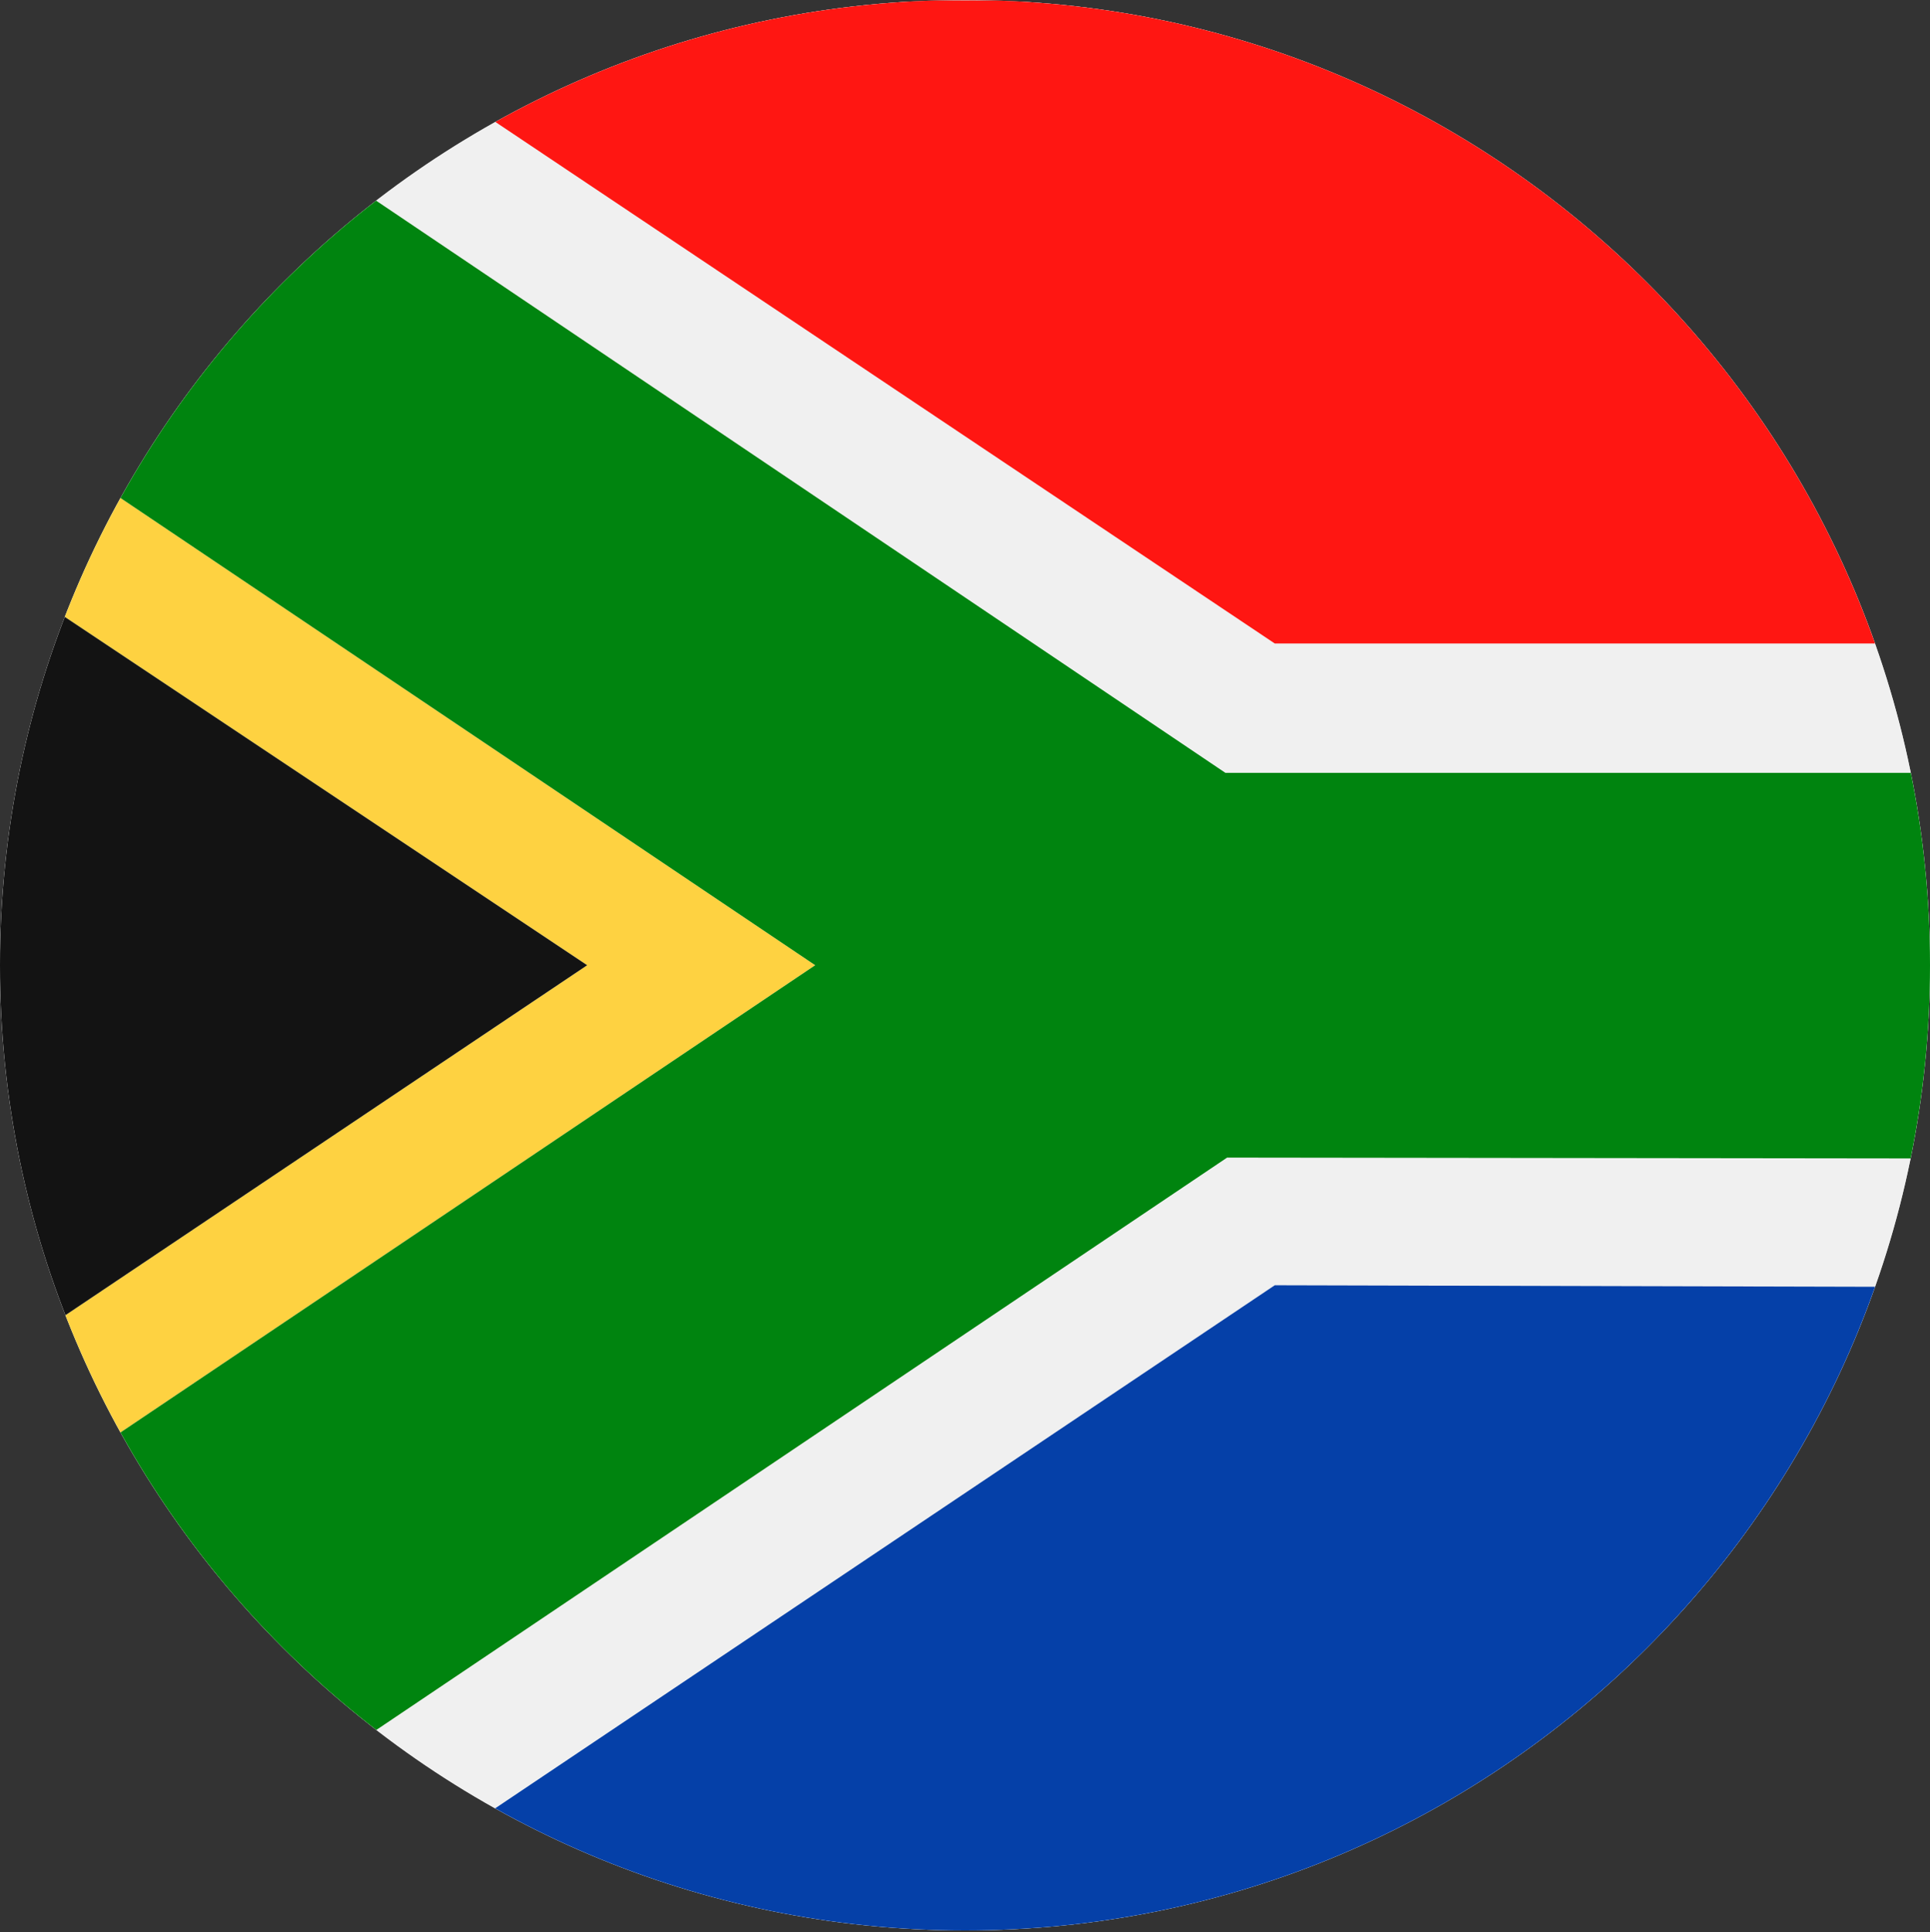
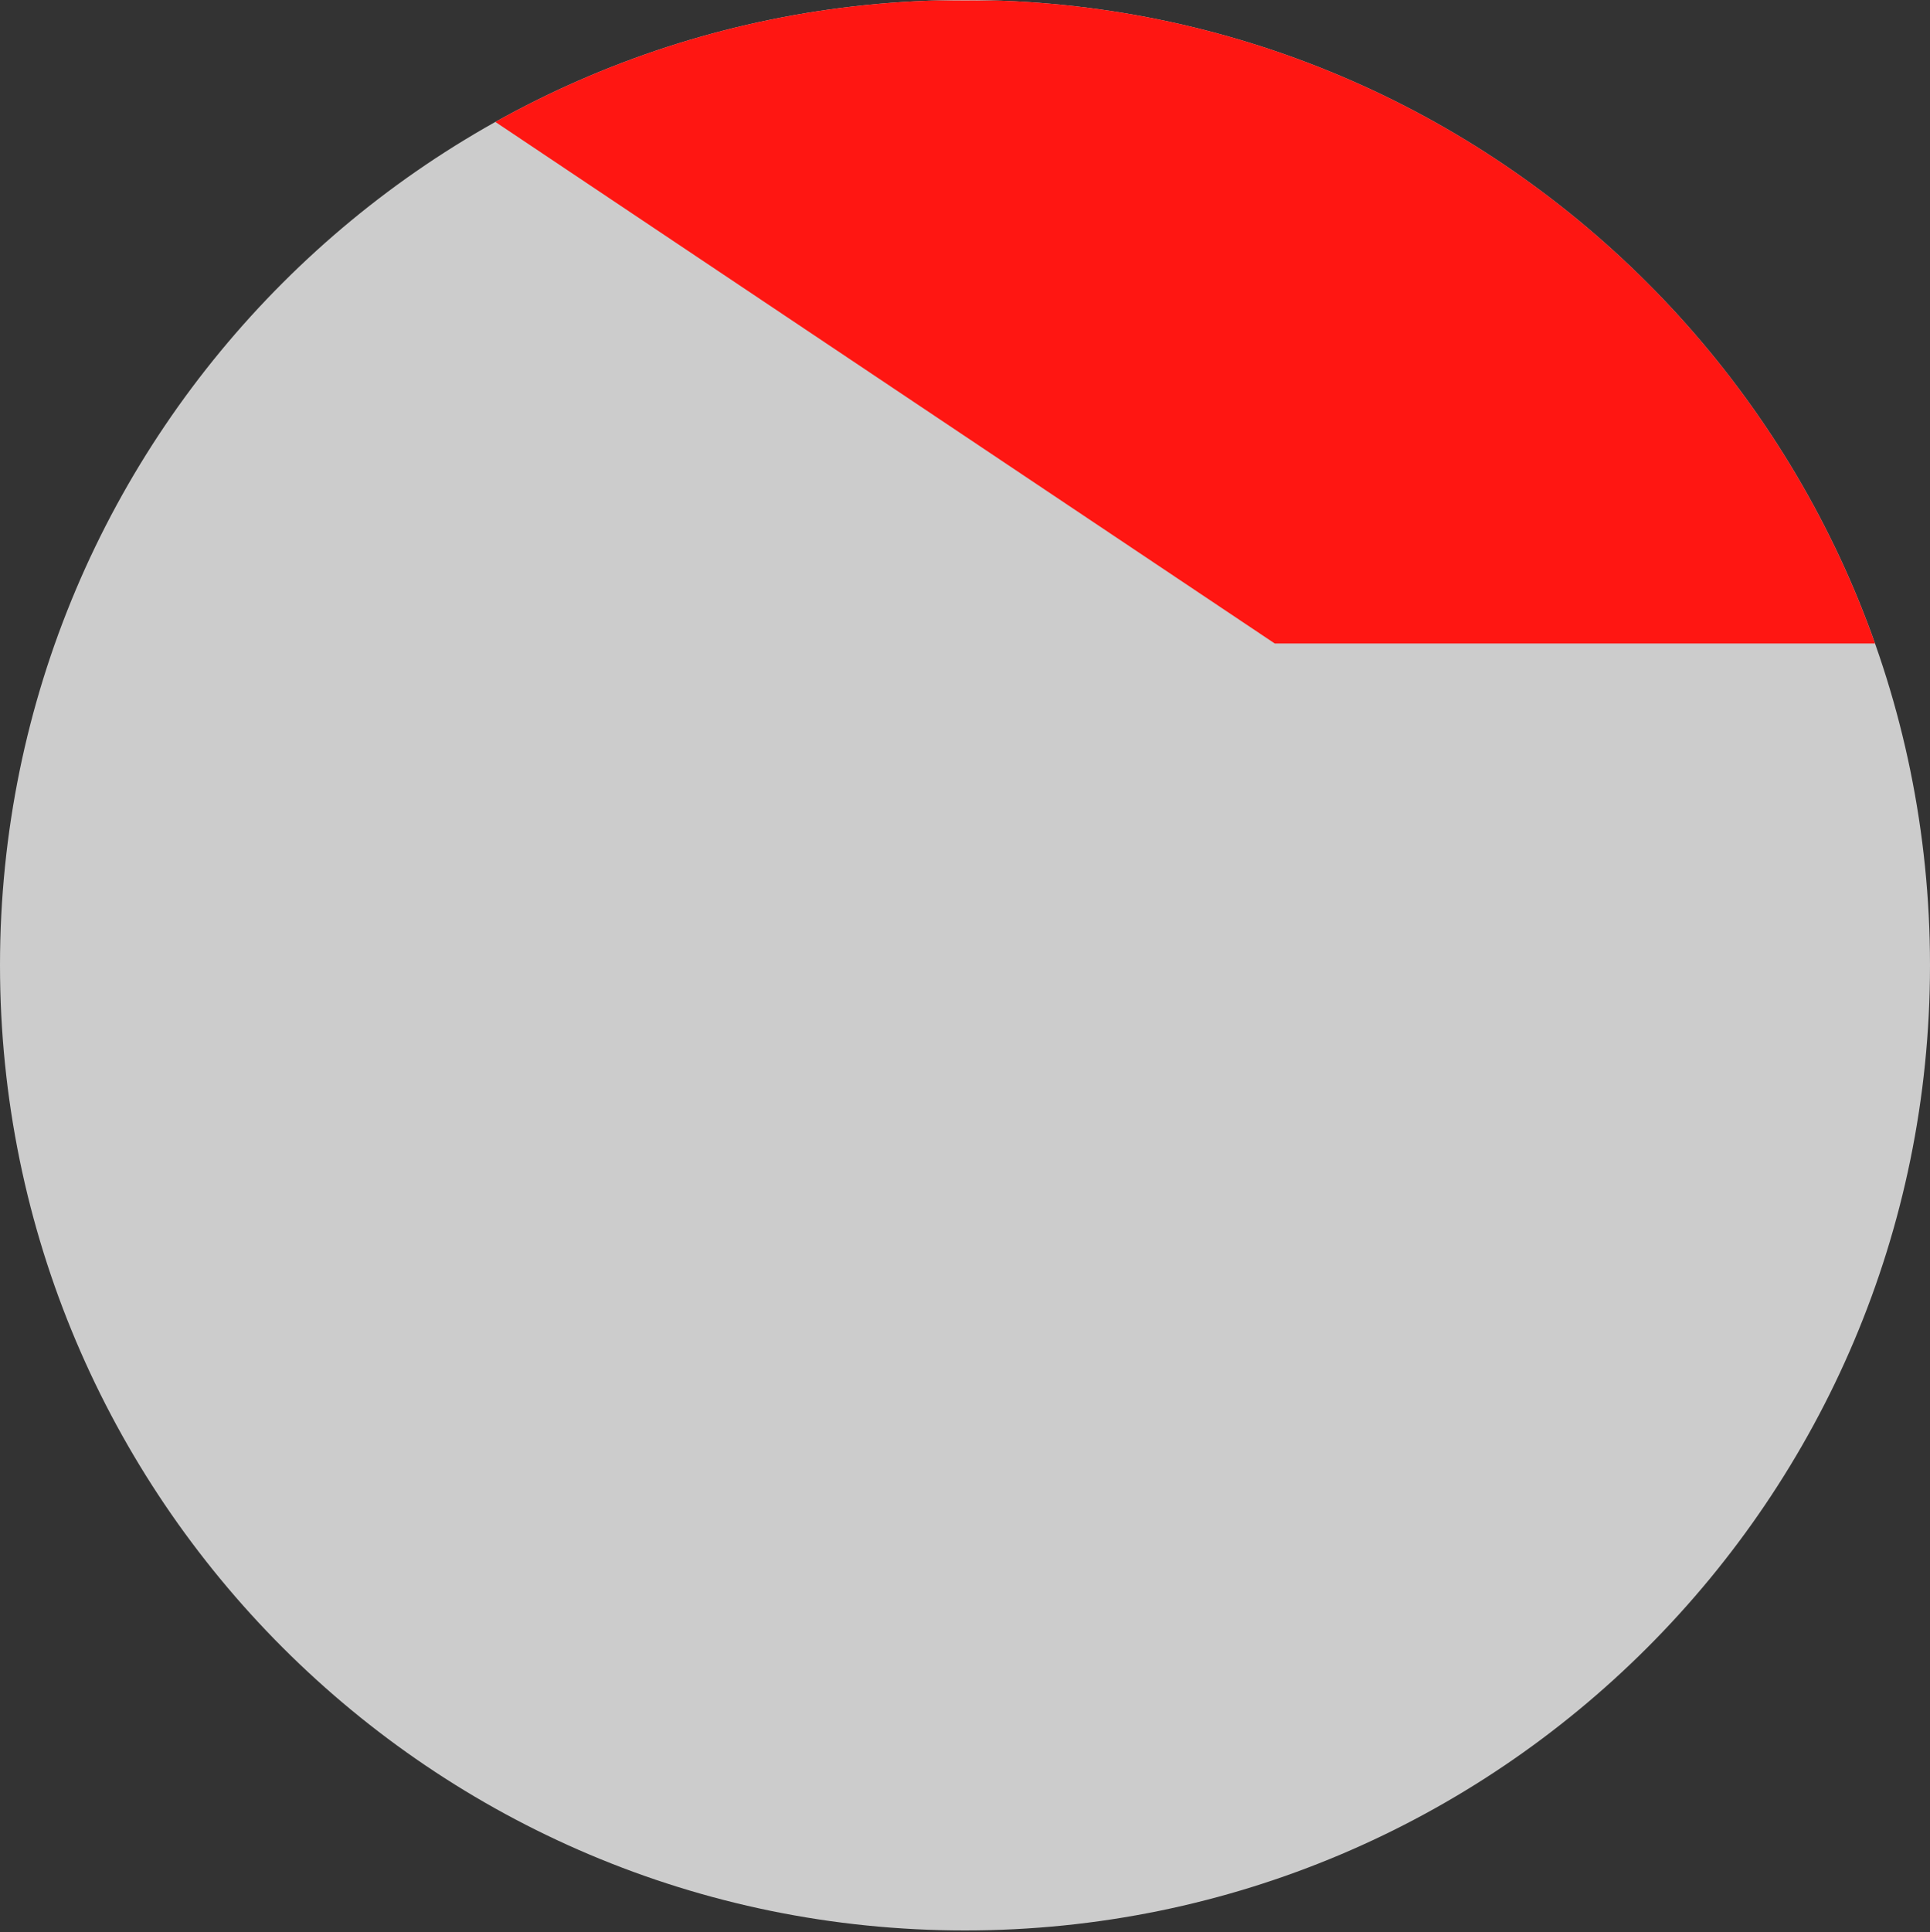
<svg xmlns="http://www.w3.org/2000/svg" xmlns:xlink="http://www.w3.org/1999/xlink" id="Layer_1" x="0px" y="0px" viewBox="0 0 113.4 113.5" style="enable-background:new 0 0 113.4 113.5;" xml:space="preserve">
  <rect x="0" y="0" width="113.4" height="113.5" fill="#333333" stroke="none" />
  <style type="text/css"> .st0{fill-rule:evenodd;clip-rule:evenodd;fill:#CCCCCC;} .st1{clip-path:url(#SVGID_2_);} .st2{fill-rule:evenodd;clip-rule:evenodd;fill:#F0F0F0;} .st3{fill:#FF1612;} .st4{fill:#FED241;} .st5{fill:#00840F;} .st6{fill:#0540A8;} .st7{fill:#131313;} </style>
  <title>South Africa</title>
  <g>
    <g id="Page_1">
      <g id="Layer_1-2">
        <path class="st0" d="M56.7,0c31.3,0,56.7,25.4,56.7,56.7S88,113.4,56.7,113.4S0,88,0,56.7c0,0,0,0,0,0C0,25.4,25.4,0,56.7,0z" />
        <g>
          <defs>
            <path id="SVGID_1_" d="M56.7,0c31.3,0,56.7,25.4,56.7,56.7S88,113.4,56.7,113.4S0,88,0,56.7c0,0,0,0,0,0C0,25.4,25.4,0,56.7,0z " />
          </defs>
          <clipPath id="SVGID_2_">
            <use xlink:href="#SVGID_1_" style="overflow:visible;" />
          </clipPath>
          <g class="st1">
-             <polygon class="st2" points="-16.2,0.1 153.9,0.1 153.9,113.4 -16.2,113.4 -16.2,0.1 " />
            <polygon class="st3" points="74.9,37.8 18.4,0 153.9,0.1 153.9,37.8 74.9,37.8 " />
-             <polygon class="st4" points="-16.2,99.8 -16.2,90.7 34.5,56.7 -16.2,22.9 -16.2,13.6 47.9,56.7 -16.2,99.8 " />
-             <polygon class="st5" points="-16.2,13.6 -16.2,0 4.6,0 72,45.4 153.9,45.4 153.9,68.1 72.1,68 4.6,113.4 -16.2,113.4 -16.2,99.8 47.9,56.7 -16.2,13.6 " />
-             <polygon class="st6" points="18.4,113.4 74.9,75.5 153.8,75.7 153.9,113.5 18.4,113.4 " />
-             <polygon class="st7" points="-16.2,22.9 34.5,56.7 -16.2,90.7 -16.2,22.9 " />
          </g>
        </g>
      </g>
    </g>
  </g>
</svg>